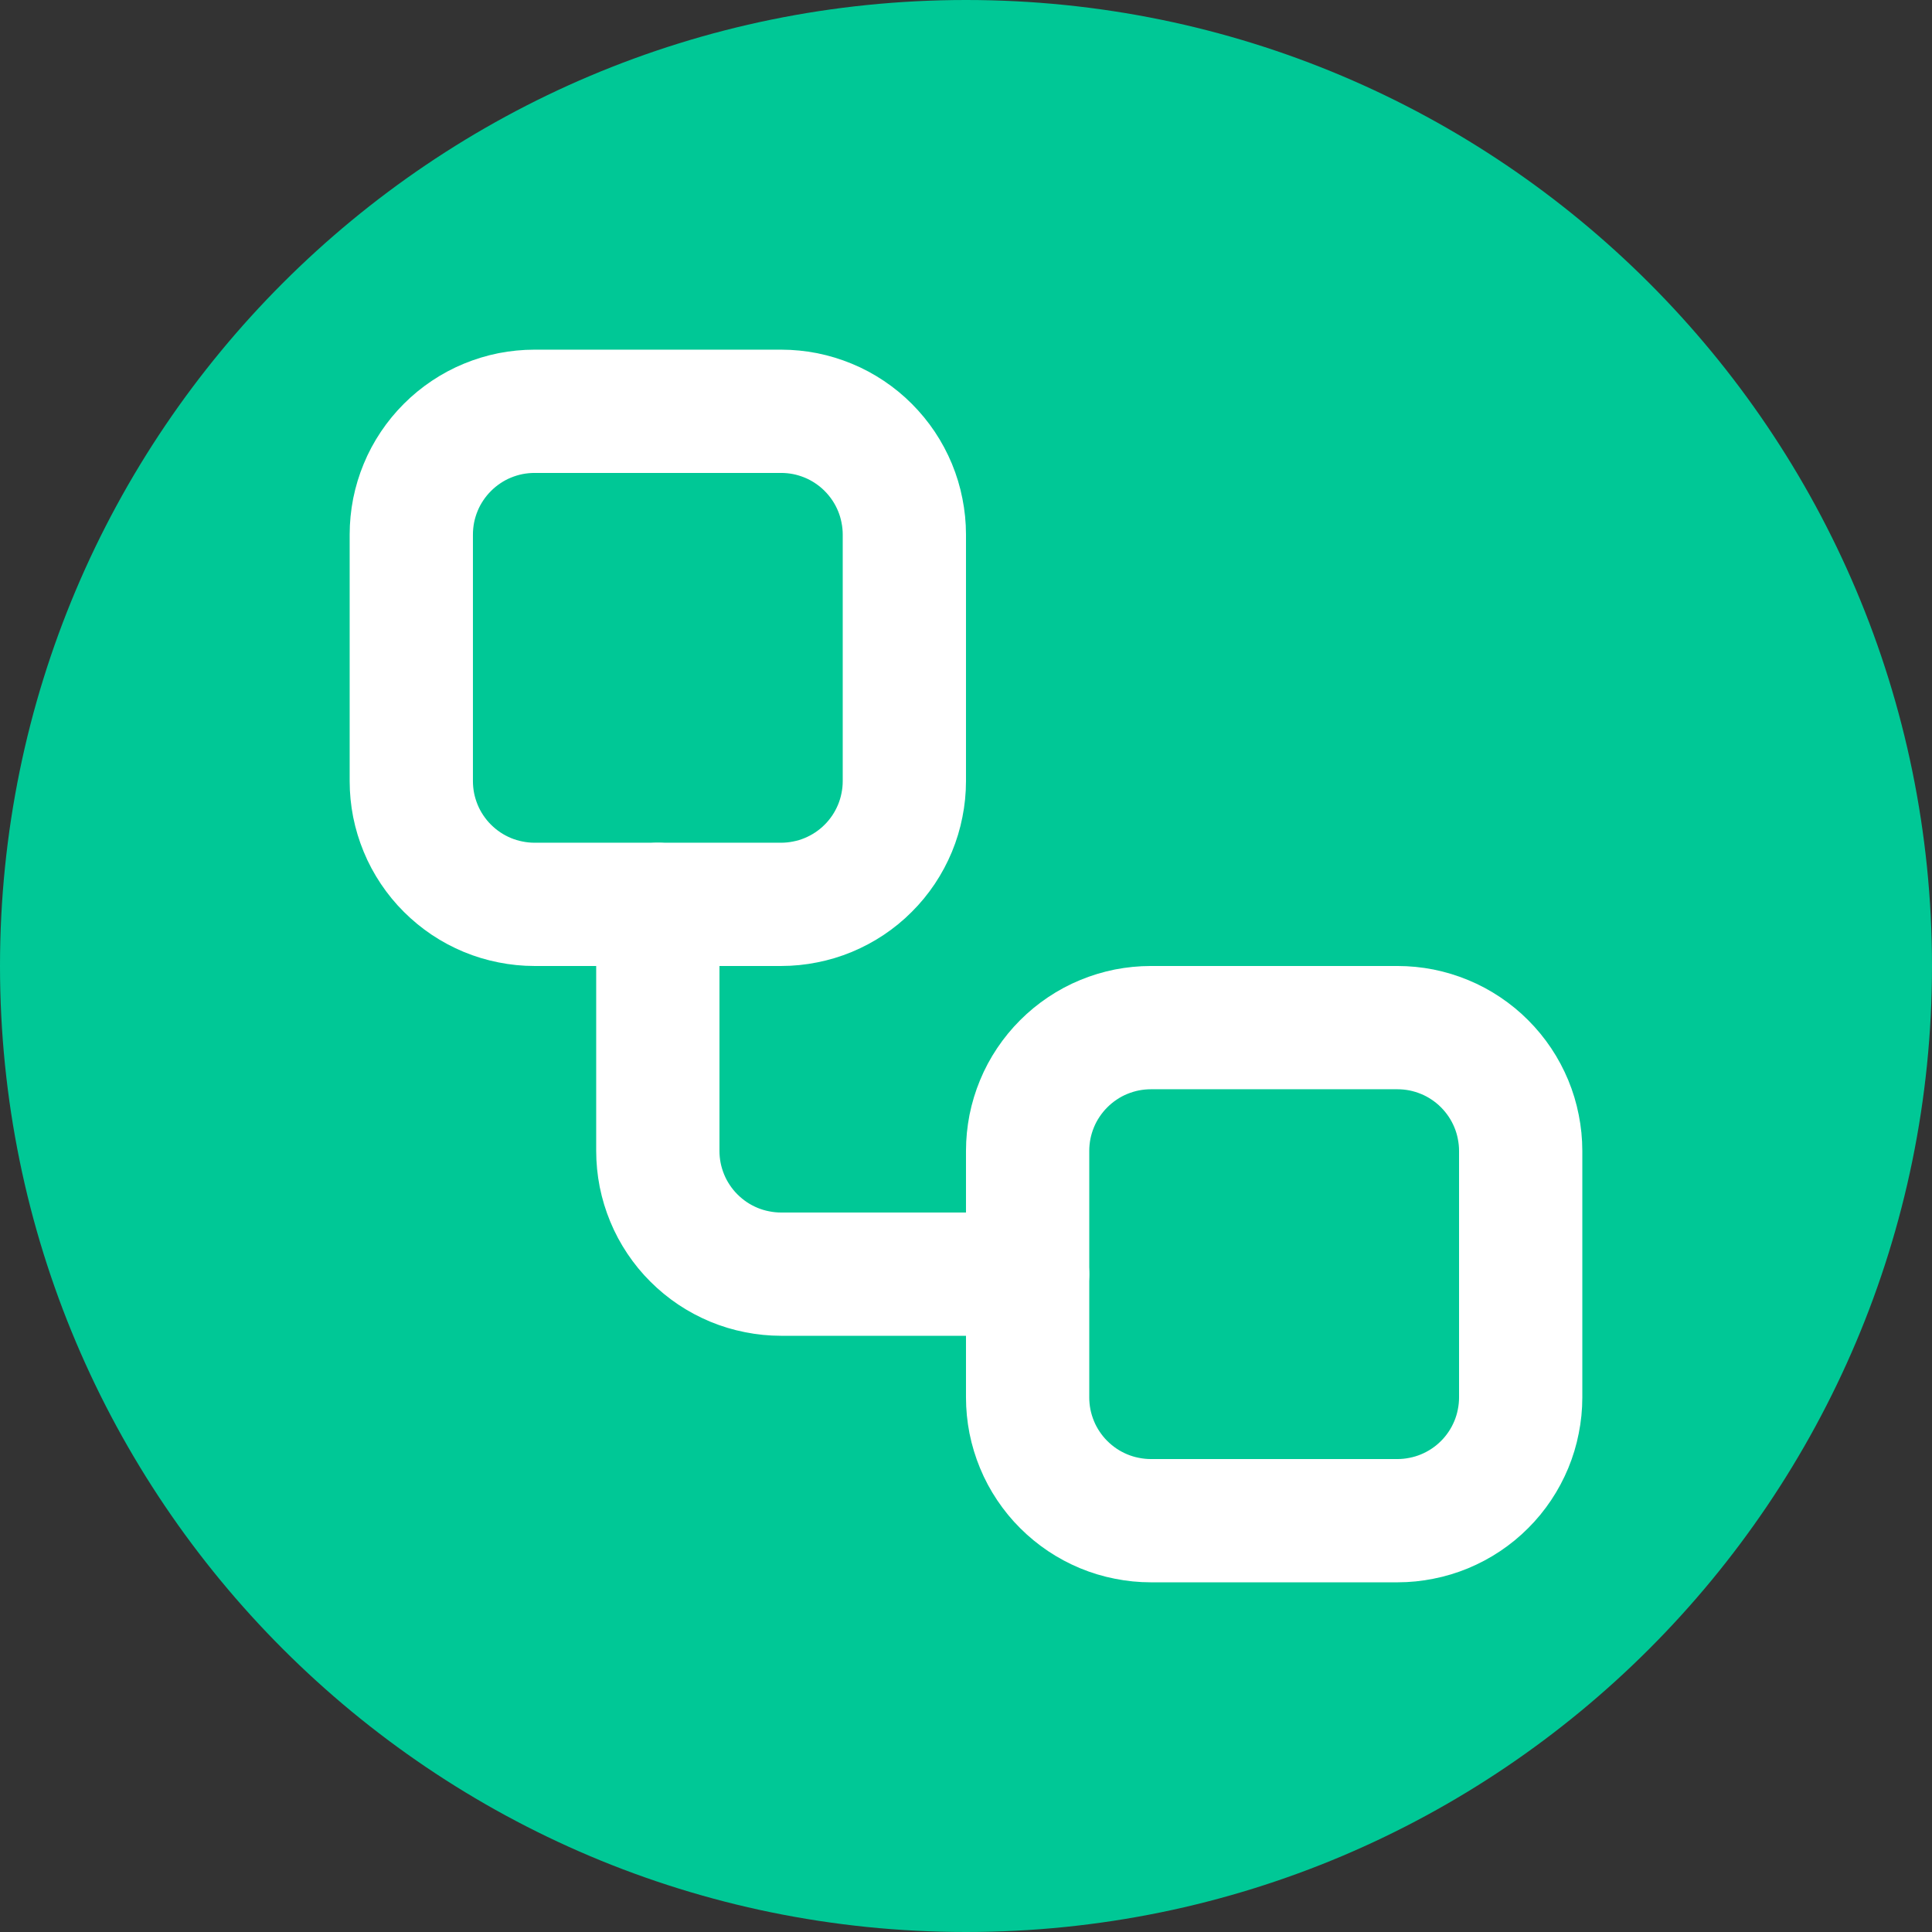
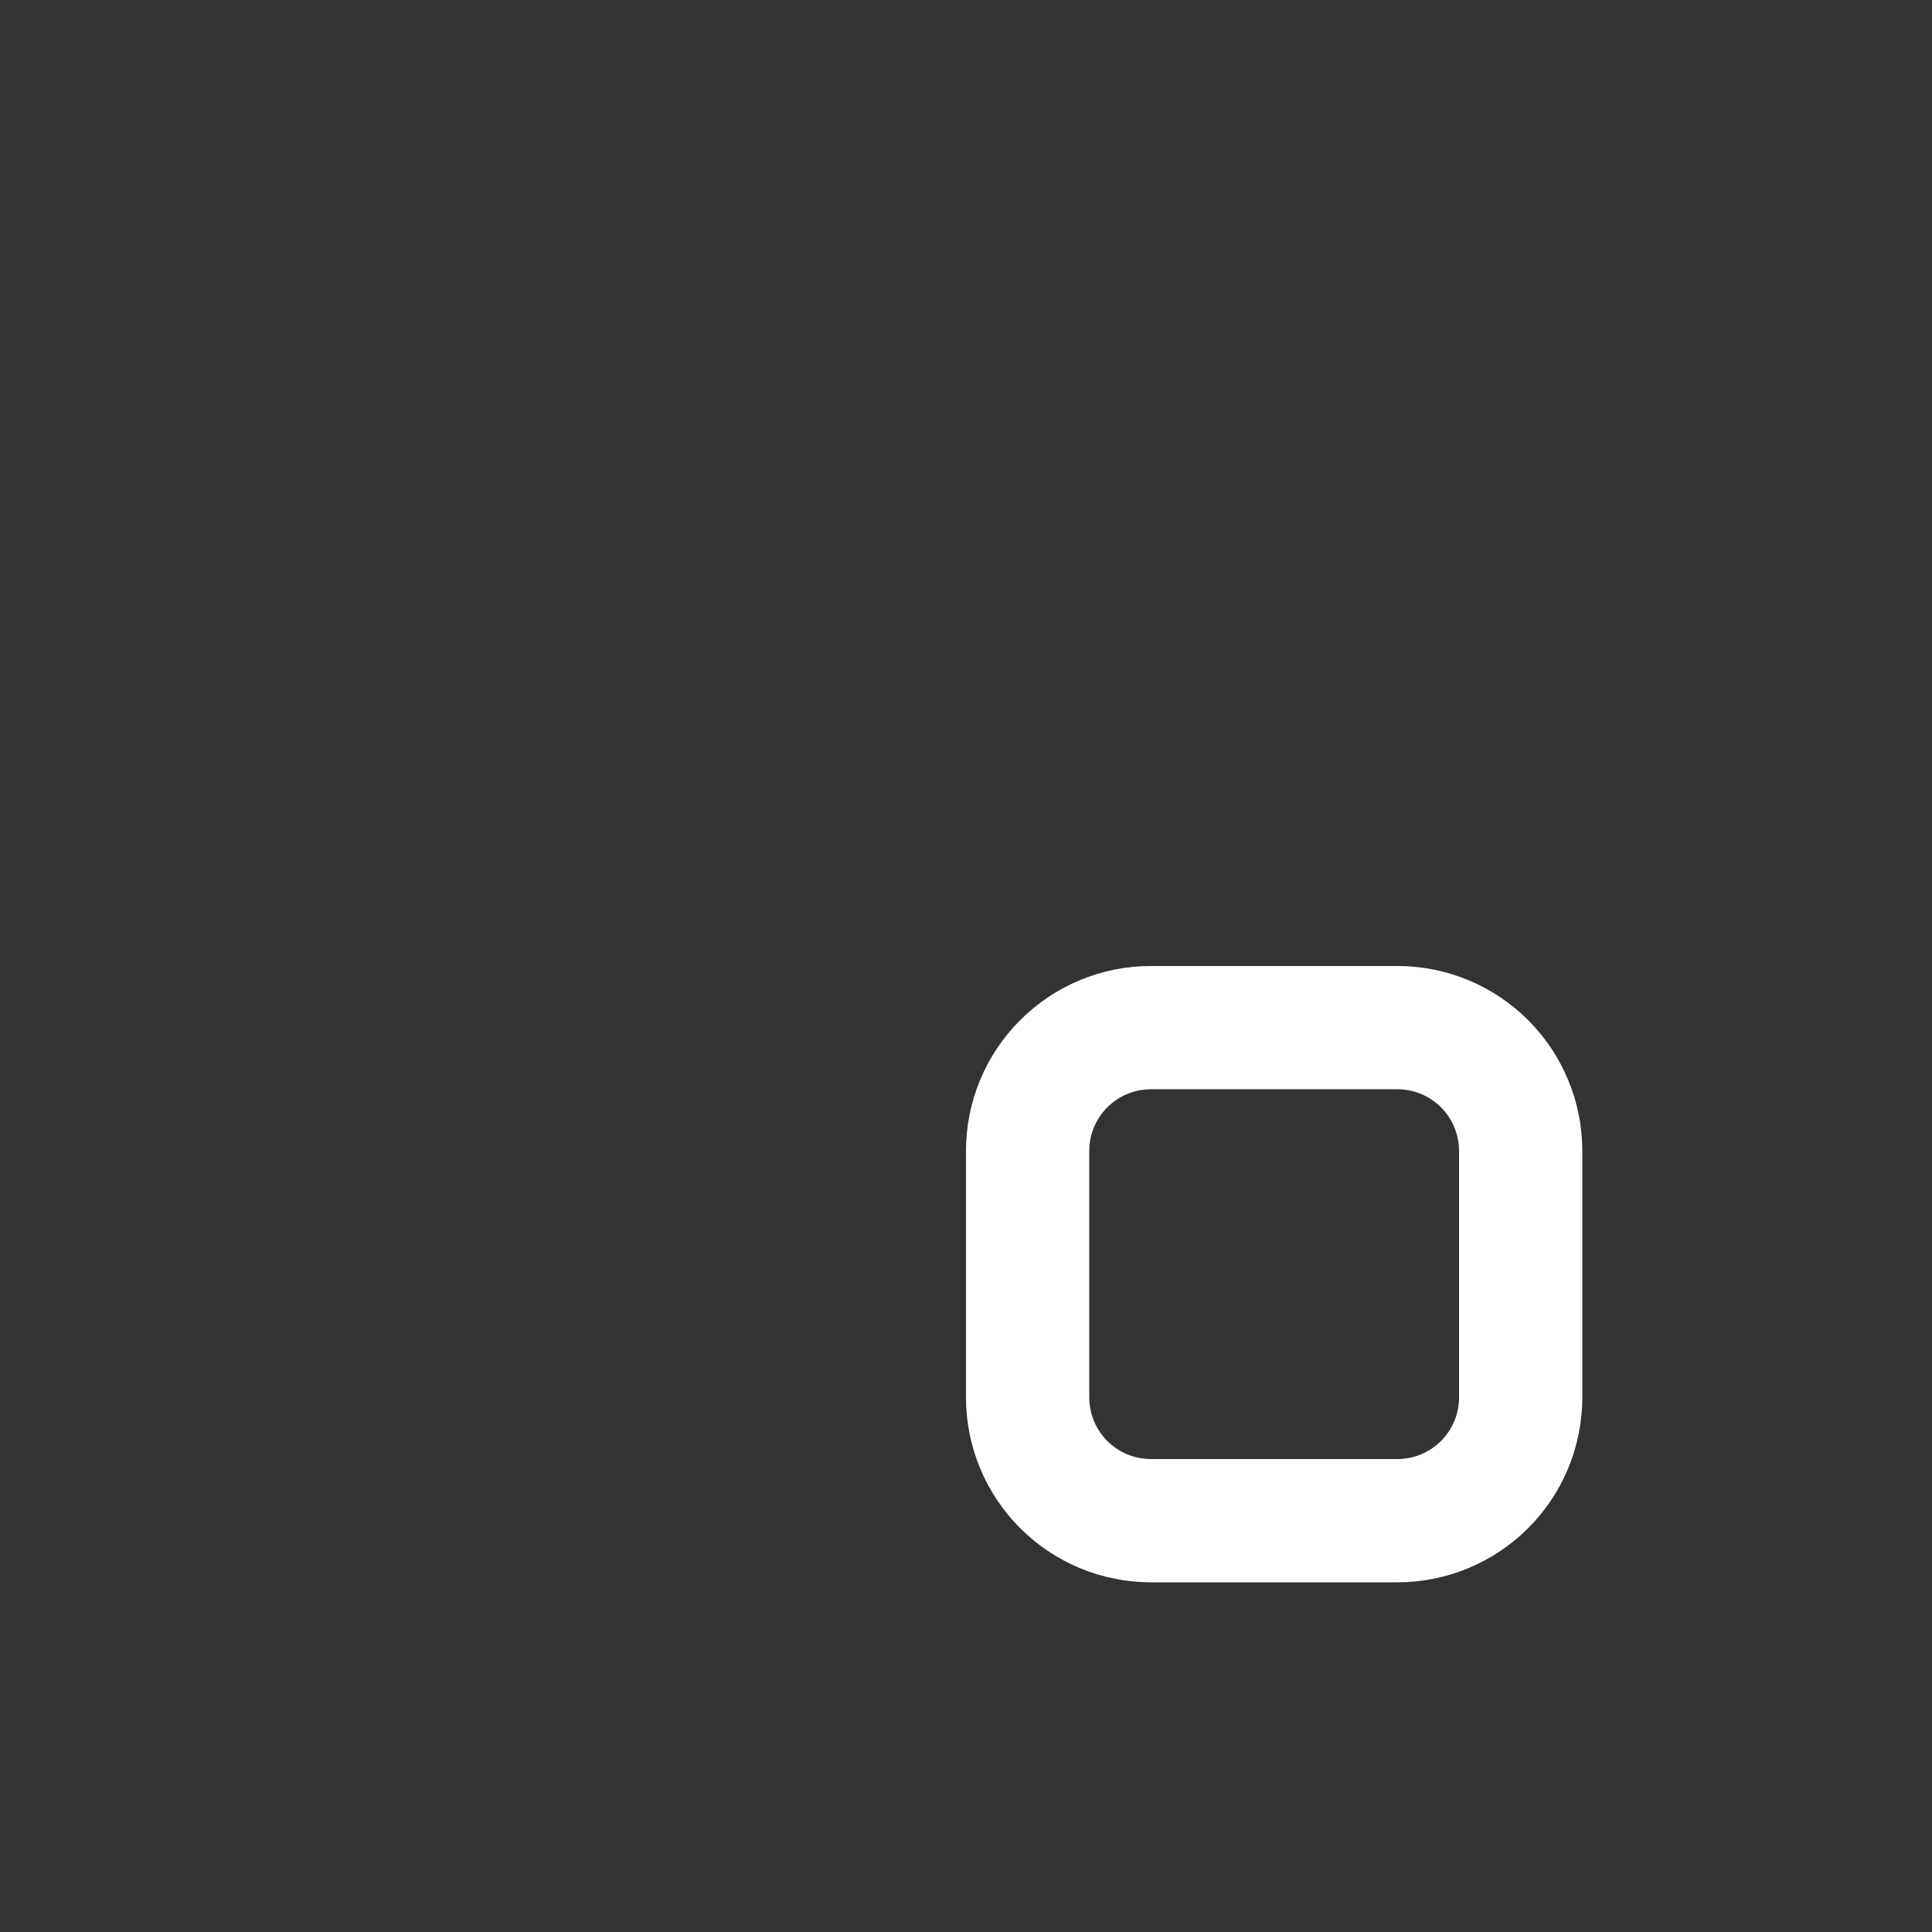
<svg xmlns="http://www.w3.org/2000/svg" width="256" zoomAndPan="magnify" viewBox="0 0 192 192" height="256" preserveAspectRatio="xMidYMid meet" version="1.0">
  <rect x="0" y="0" width="192" height="192" fill="#333333" stroke="none" />
  <defs>
    <clipPath id="885a6612f6">
      <path d="M 96 0 C 42.98 0 0 42.98 0 96 C 0 149.02 42.98 192 96 192 C 149.02 192 192 149.02 192 96 C 192 42.98 149.02 0 96 0 Z M 96 0 " clip-rule="nonzero" />
    </clipPath>
  </defs>
  <g clip-path="url(#885a6612f6)">
-     <rect x="-19.2" width="230.4" fill="#00c896" y="-19.2" height="230.4" fill-opacity="1" />
-   </g>
-   <path stroke-linecap="round" transform="matrix(6.125, 0, 0, 6.125, 22.499, 22.499)" fill="none" stroke-linejoin="round" d="M 5 3 L 9 3 C 9.132 3 9.262 3.013 9.39 3.038 C 9.519 3.064 9.644 3.102 9.765 3.152 C 9.887 3.202 10.002 3.264 10.111 3.337 C 10.22 3.41 10.322 3.493 10.414 3.586 C 10.507 3.679 10.59 3.78 10.663 3.889 C 10.736 3.998 10.797 4.113 10.848 4.235 C 10.898 4.356 10.936 4.481 10.961 4.61 C 10.987 4.739 11 4.869 11 5 L 11 9 C 11 9.132 10.987 9.262 10.961 9.39 C 10.936 9.519 10.898 9.644 10.848 9.765 C 10.797 9.887 10.736 10.002 10.663 10.111 C 10.59 10.22 10.507 10.322 10.414 10.414 C 10.322 10.507 10.22 10.59 10.111 10.663 C 10.002 10.736 9.887 10.797 9.765 10.848 C 9.644 10.898 9.519 10.936 9.39 10.961 C 9.262 10.987 9.132 11 9 11 L 5 11 C 4.869 11 4.739 10.987 4.61 10.961 C 4.481 10.936 4.356 10.898 4.235 10.848 C 4.113 10.797 3.998 10.736 3.889 10.663 C 3.78 10.59 3.679 10.507 3.586 10.414 C 3.493 10.322 3.41 10.22 3.337 10.111 C 3.264 10.002 3.202 9.887 3.152 9.765 C 3.102 9.644 3.064 9.519 3.038 9.39 C 3.013 9.262 3 9.132 3 9 L 3 5 C 3 4.869 3.013 4.739 3.038 4.61 C 3.064 4.481 3.102 4.356 3.152 4.235 C 3.202 4.113 3.264 3.998 3.337 3.889 C 3.41 3.78 3.493 3.679 3.586 3.586 C 3.679 3.493 3.78 3.41 3.889 3.337 C 3.998 3.264 4.113 3.202 4.235 3.152 C 4.356 3.102 4.481 3.064 4.61 3.038 C 4.739 3.013 4.869 3 5 3 Z M 5 3 " stroke="#ffffff" stroke-width="2" stroke-opacity="1" stroke-miterlimit="4" />
-   <path stroke-linecap="round" transform="matrix(6.125, 0, 0, 6.125, 22.499, 22.499)" fill="none" stroke-linejoin="round" d="M 7 11 L 7 15 C 7 15.132 7.013 15.262 7.038 15.39 C 7.064 15.519 7.102 15.644 7.152 15.765 C 7.202 15.887 7.264 16.002 7.337 16.111 C 7.41 16.22 7.493 16.322 7.586 16.414 C 7.679 16.507 7.78 16.59 7.889 16.663 C 7.998 16.736 8.113 16.797 8.235 16.848 C 8.356 16.898 8.481 16.936 8.61 16.961 C 8.739 16.987 8.869 17 9 17 L 13 17 " stroke="#ffffff" stroke-width="2" stroke-opacity="1" stroke-miterlimit="4" />
+     </g>
  <path stroke-linecap="round" transform="matrix(6.125, 0, 0, 6.125, 22.499, 22.499)" fill="none" stroke-linejoin="round" d="M 15 13 L 19 13 C 19.132 13 19.262 13.013 19.39 13.038 C 19.519 13.064 19.644 13.102 19.765 13.152 C 19.887 13.202 20.002 13.264 20.111 13.337 C 20.22 13.41 20.322 13.493 20.414 13.586 C 20.507 13.679 20.59 13.78 20.663 13.889 C 20.736 13.998 20.797 14.113 20.848 14.235 C 20.898 14.356 20.936 14.481 20.961 14.61 C 20.987 14.739 21 14.869 21 15 L 21 19 C 21 19.132 20.987 19.262 20.961 19.39 C 20.936 19.519 20.898 19.644 20.848 19.765 C 20.797 19.887 20.736 20.002 20.663 20.111 C 20.59 20.22 20.507 20.322 20.414 20.414 C 20.322 20.507 20.22 20.59 20.111 20.663 C 20.002 20.736 19.887 20.797 19.765 20.848 C 19.644 20.898 19.519 20.936 19.39 20.961 C 19.262 20.987 19.132 21 19 21 L 15 21 C 14.869 21 14.739 20.987 14.61 20.961 C 14.481 20.936 14.356 20.898 14.235 20.848 C 14.113 20.797 13.998 20.736 13.889 20.663 C 13.78 20.59 13.679 20.507 13.586 20.414 C 13.493 20.322 13.41 20.22 13.337 20.111 C 13.264 20.002 13.202 19.887 13.152 19.765 C 13.102 19.644 13.064 19.519 13.038 19.39 C 13.013 19.262 13 19.132 13 19 L 13 15 C 13 14.869 13.013 14.739 13.038 14.61 C 13.064 14.481 13.102 14.356 13.152 14.235 C 13.202 14.113 13.264 13.998 13.337 13.889 C 13.41 13.78 13.493 13.679 13.586 13.586 C 13.679 13.493 13.78 13.41 13.889 13.337 C 13.998 13.264 14.113 13.202 14.235 13.152 C 14.356 13.102 14.481 13.064 14.61 13.038 C 14.739 13.013 14.869 13 15 13 Z M 15 13 " stroke="#ffffff" stroke-width="2" stroke-opacity="1" stroke-miterlimit="4" />
</svg>